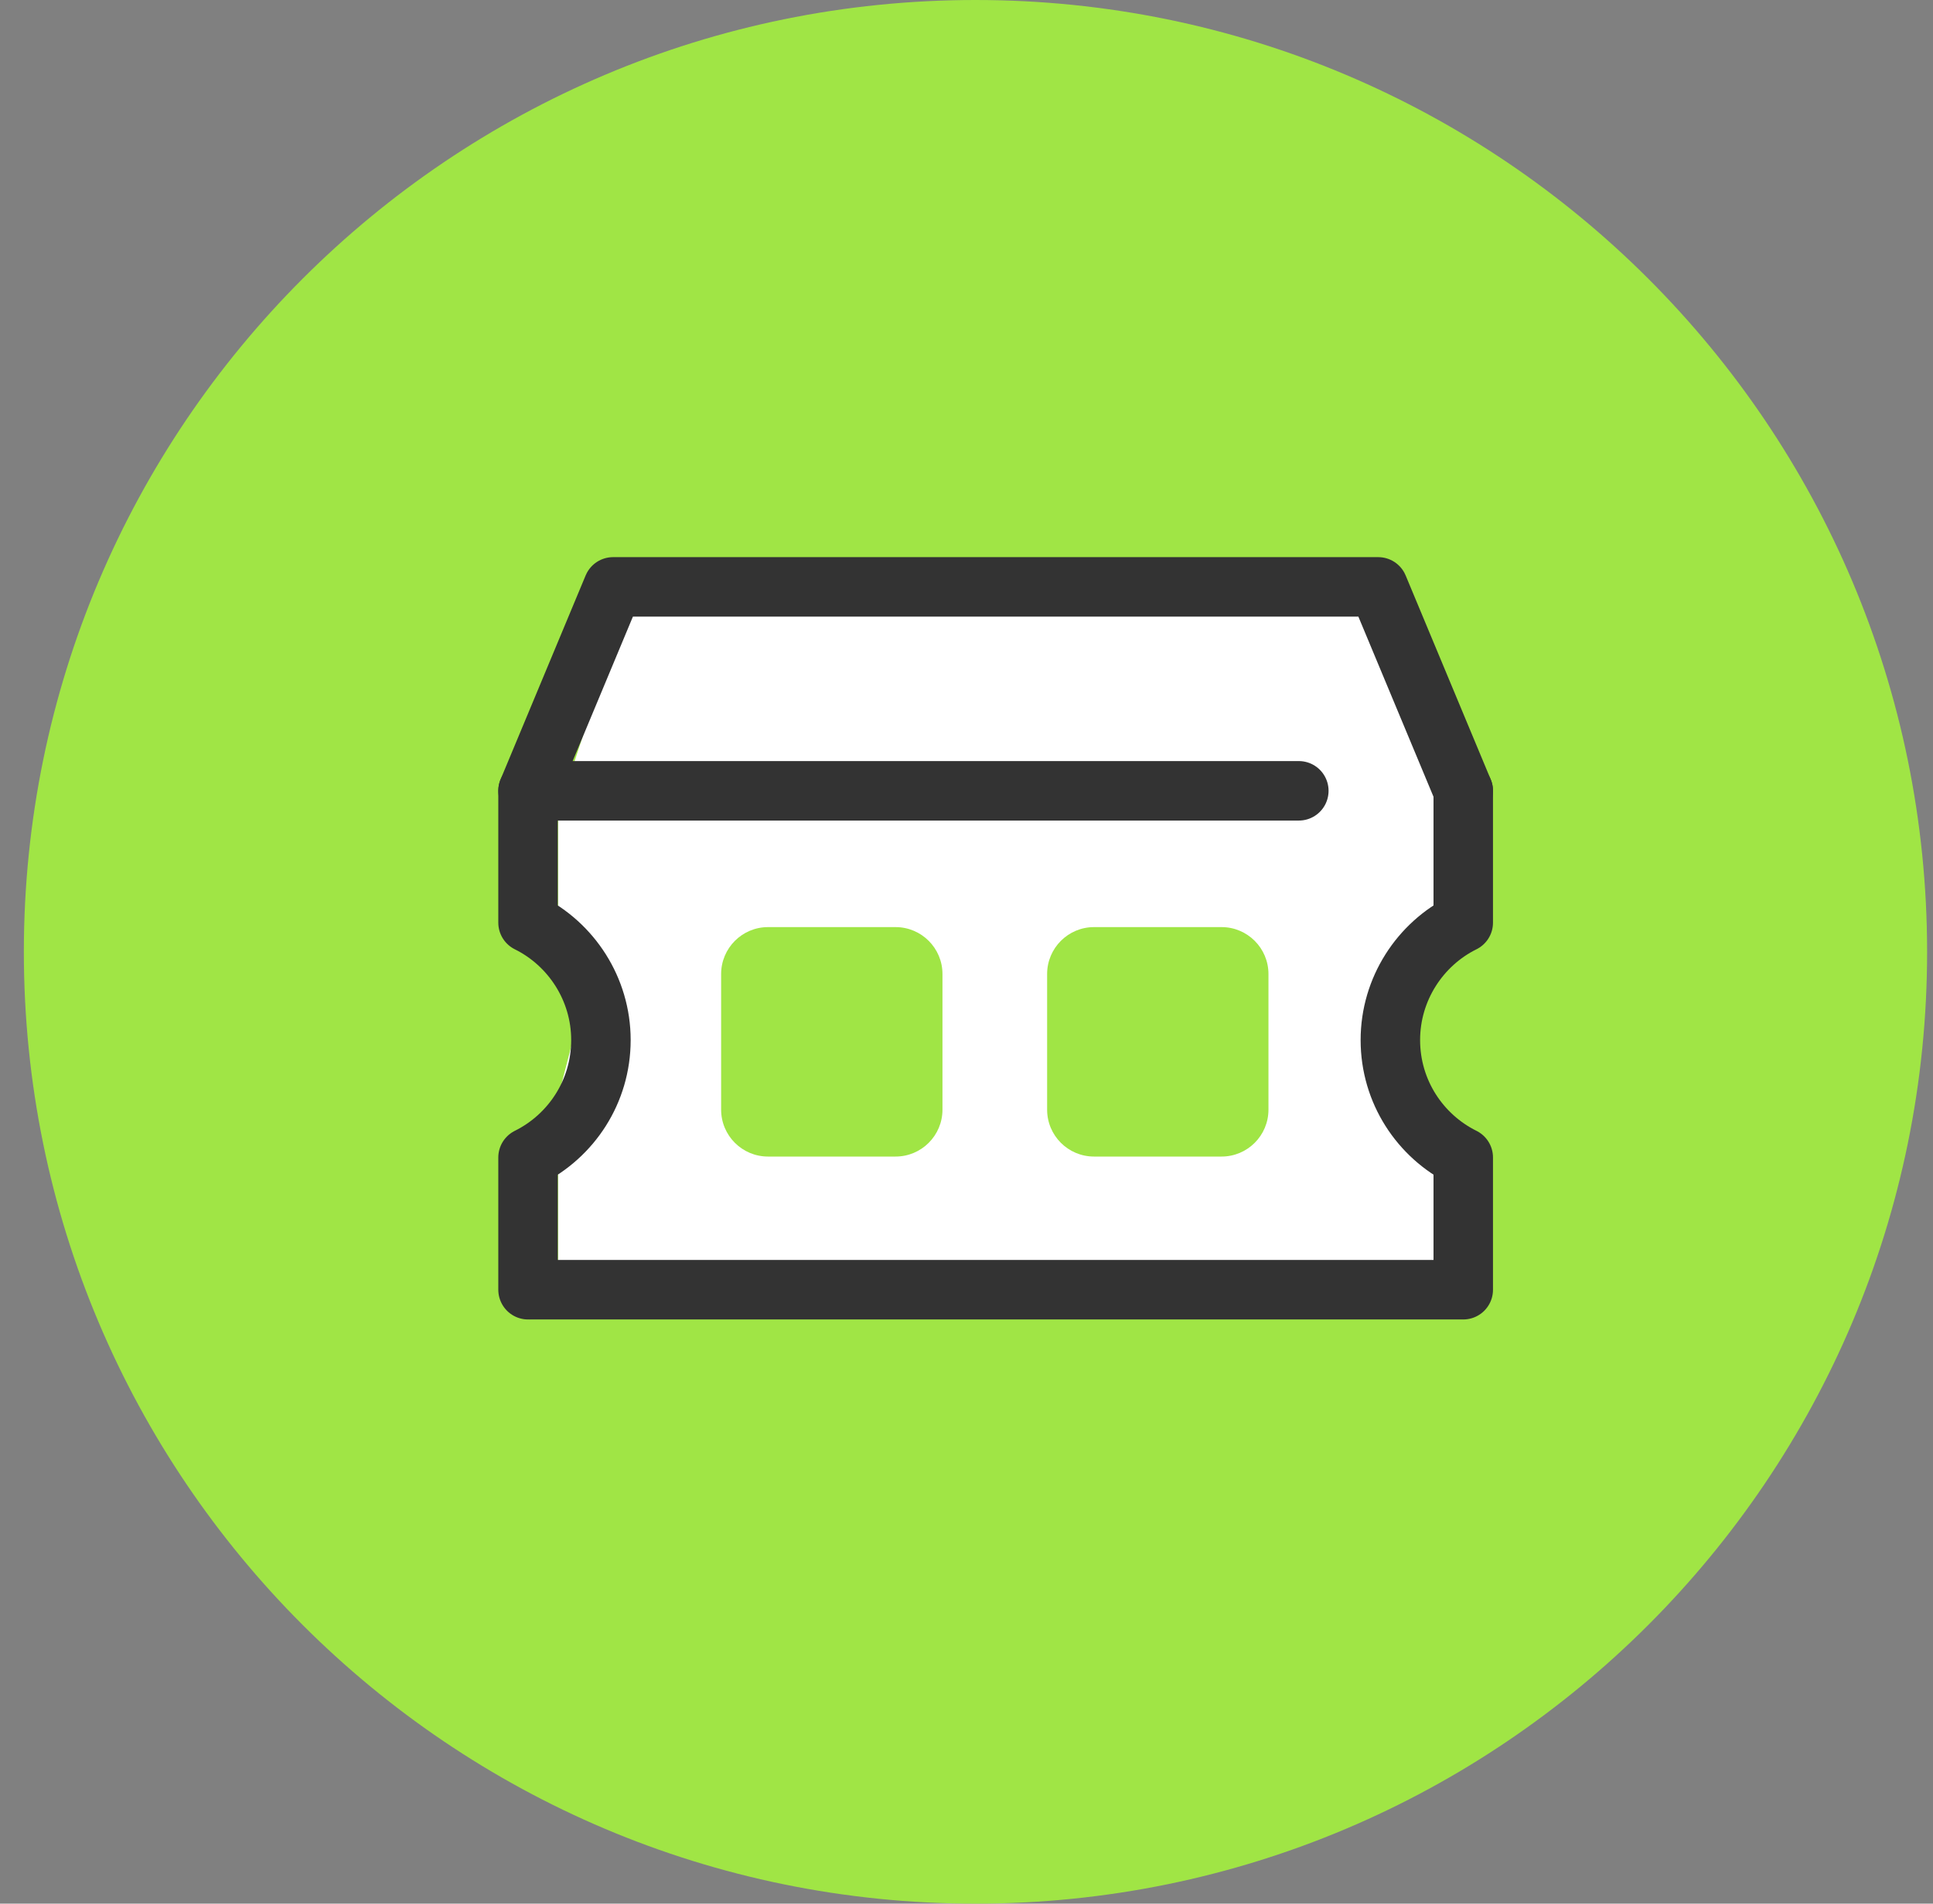
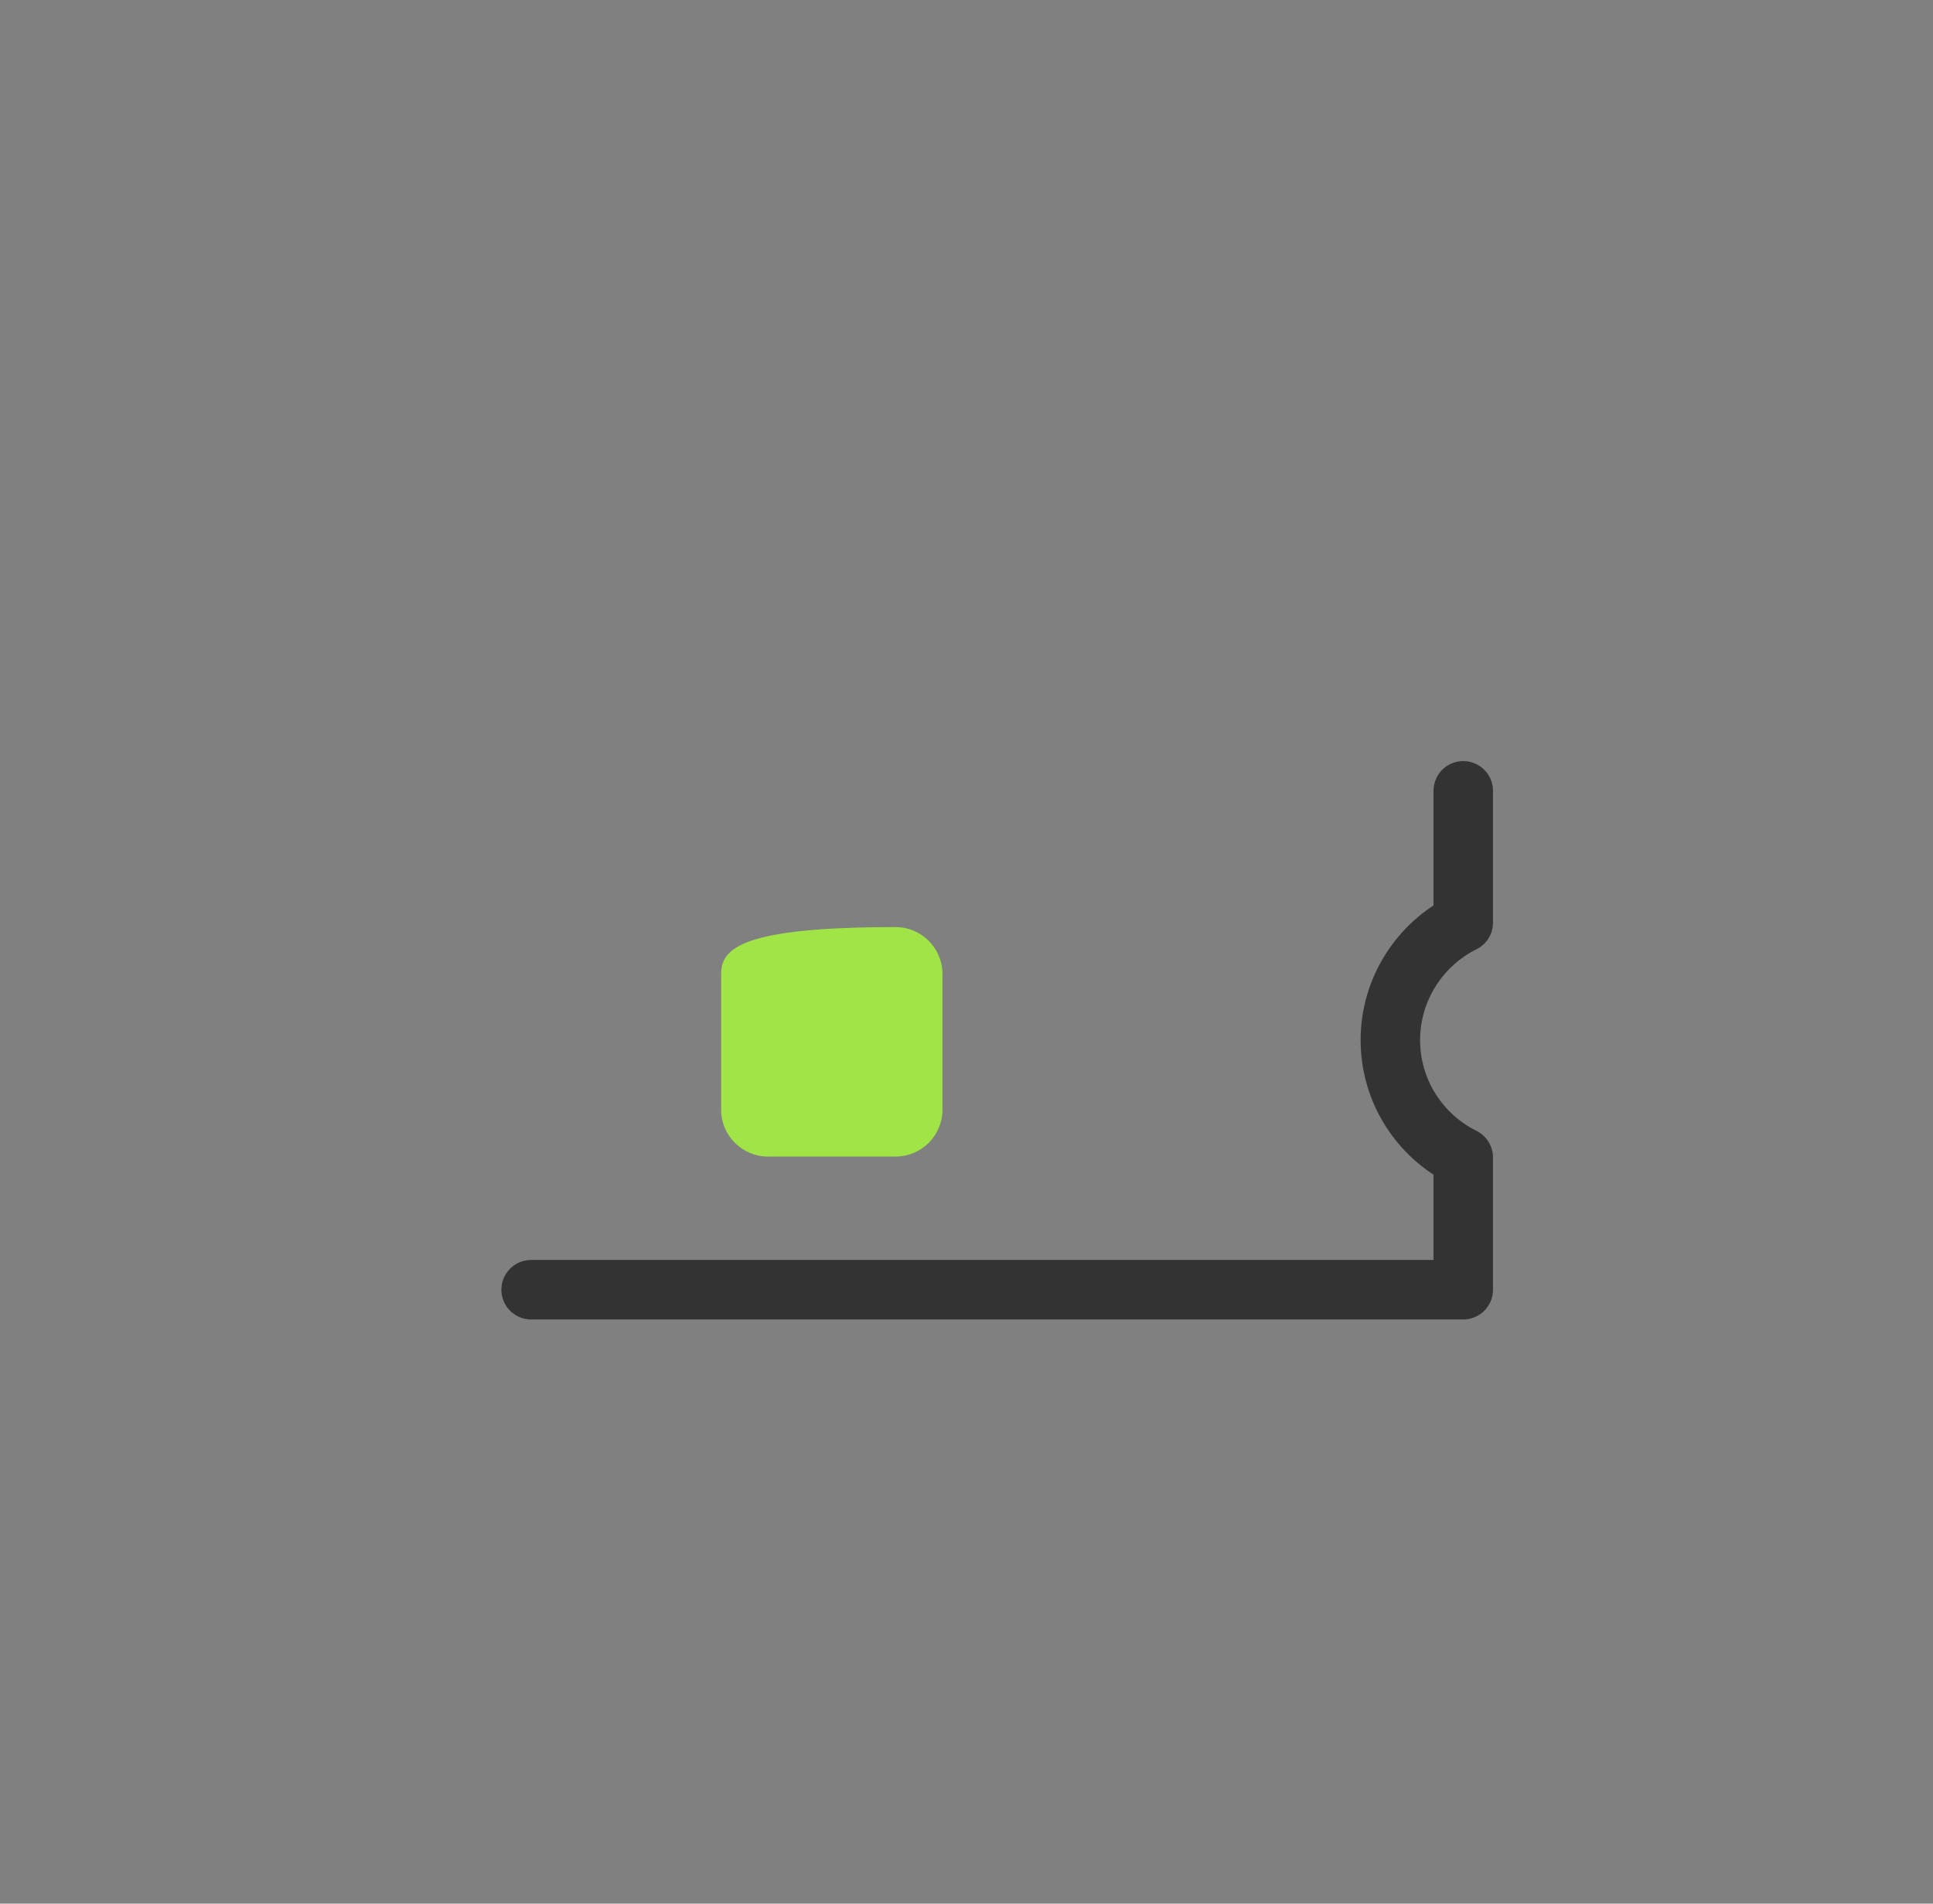
<svg xmlns="http://www.w3.org/2000/svg" width="65" height="64" viewBox="0 0 65 64" fill="none">
  <rect x="0" y="0" width="65" height="64" fill="#808080" stroke="none" />
  <g clip-path="url(#clip0_3722_4143)">
-     <path d="M32.802 64C50.475 64 64.802 49.673 64.802 32C64.802 14.327 50.475 0 32.802 0C15.129 0 0.802 14.327 0.802 32C0.802 49.673 15.129 64 32.802 64Z" fill="#A0E545" />
-     <path d="M18.769 27.266L21.172 19.981L45.837 19.981L48.715 27.266L48.135 32.808L47.379 35.202L48.135 37.302L48.715 43.36H18.769V36.877L19.324 34.735L18.769 32.887V27.266Z" fill="white" />
    <path d="M49.204 26.587V31.019C47.751 31.738 46.753 33.249 46.753 34.966C46.753 36.698 47.751 38.194 49.204 38.914V43.36H17.86" stroke="#333333" stroke-width="2" stroke-linecap="round" stroke-linejoin="round" />
-     <path d="M17.756 43.36V38.914C19.209 38.194 20.207 36.698 20.207 34.966C20.207 33.249 19.209 31.738 17.756 31.019V26.587H43.675" stroke="#333333" stroke-width="2" stroke-linecap="round" stroke-linejoin="round" />
-     <path d="M17.756 26.587L20.616 19.731H46.344L49.204 26.587" stroke="#333333" stroke-width="2" stroke-linecap="round" stroke-linejoin="round" />
-     <path d="M30.114 31.169H25.826C24.955 31.169 24.249 31.876 24.249 32.747V37.306C24.249 38.177 24.955 38.883 25.826 38.883H30.114C30.986 38.883 31.692 38.177 31.692 37.306V32.747C31.692 31.876 30.986 31.169 30.114 31.169Z" fill="#A0E545" />
-     <path d="M41.077 31.169H36.789C35.917 31.169 35.211 31.876 35.211 32.747V37.306C35.211 38.177 35.917 38.883 36.789 38.883H41.077C41.948 38.883 42.654 38.177 42.654 37.306V32.747C42.654 31.876 41.948 31.169 41.077 31.169Z" fill="#A0E545" />
+     <path d="M30.114 31.169C24.955 31.169 24.249 31.876 24.249 32.747V37.306C24.249 38.177 24.955 38.883 25.826 38.883H30.114C30.986 38.883 31.692 38.177 31.692 37.306V32.747C31.692 31.876 30.986 31.169 30.114 31.169Z" fill="#A0E545" />
  </g>
  <defs>
    <clipPath id="clip0_3722_4143">
      <rect width="64" height="64" fill="white" transform="translate(0.802)" />
    </clipPath>
  </defs>
</svg>